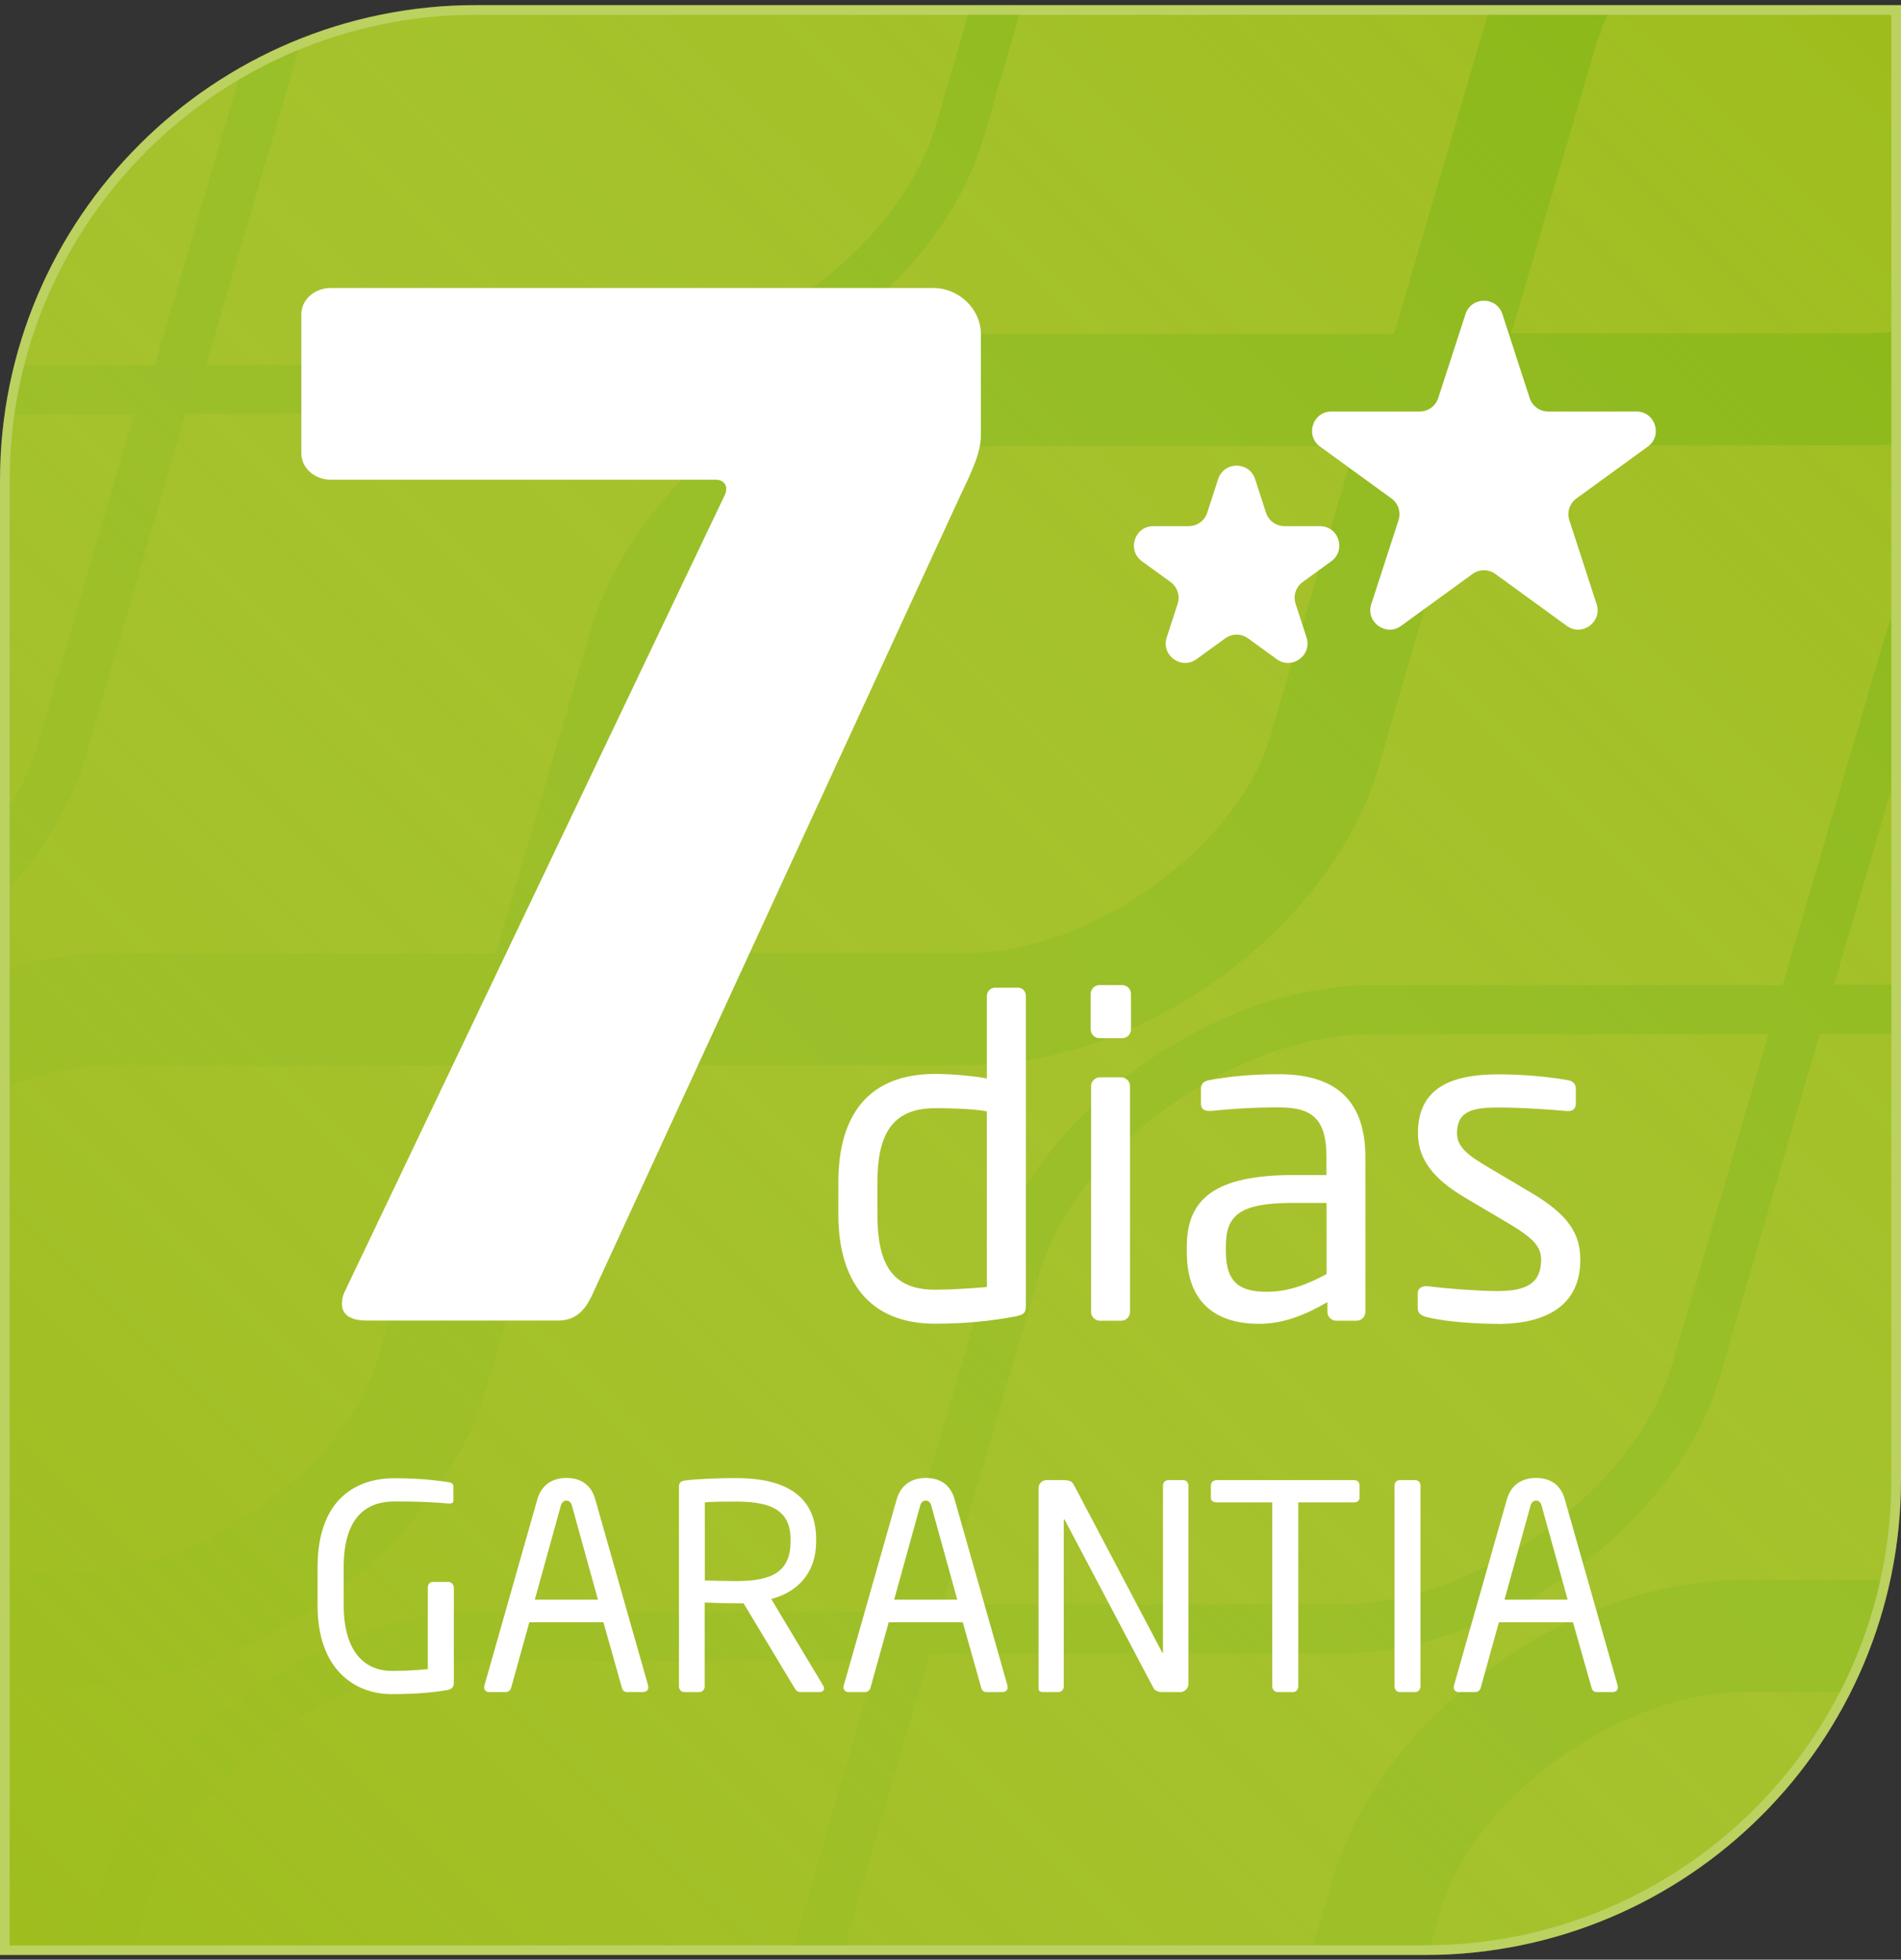
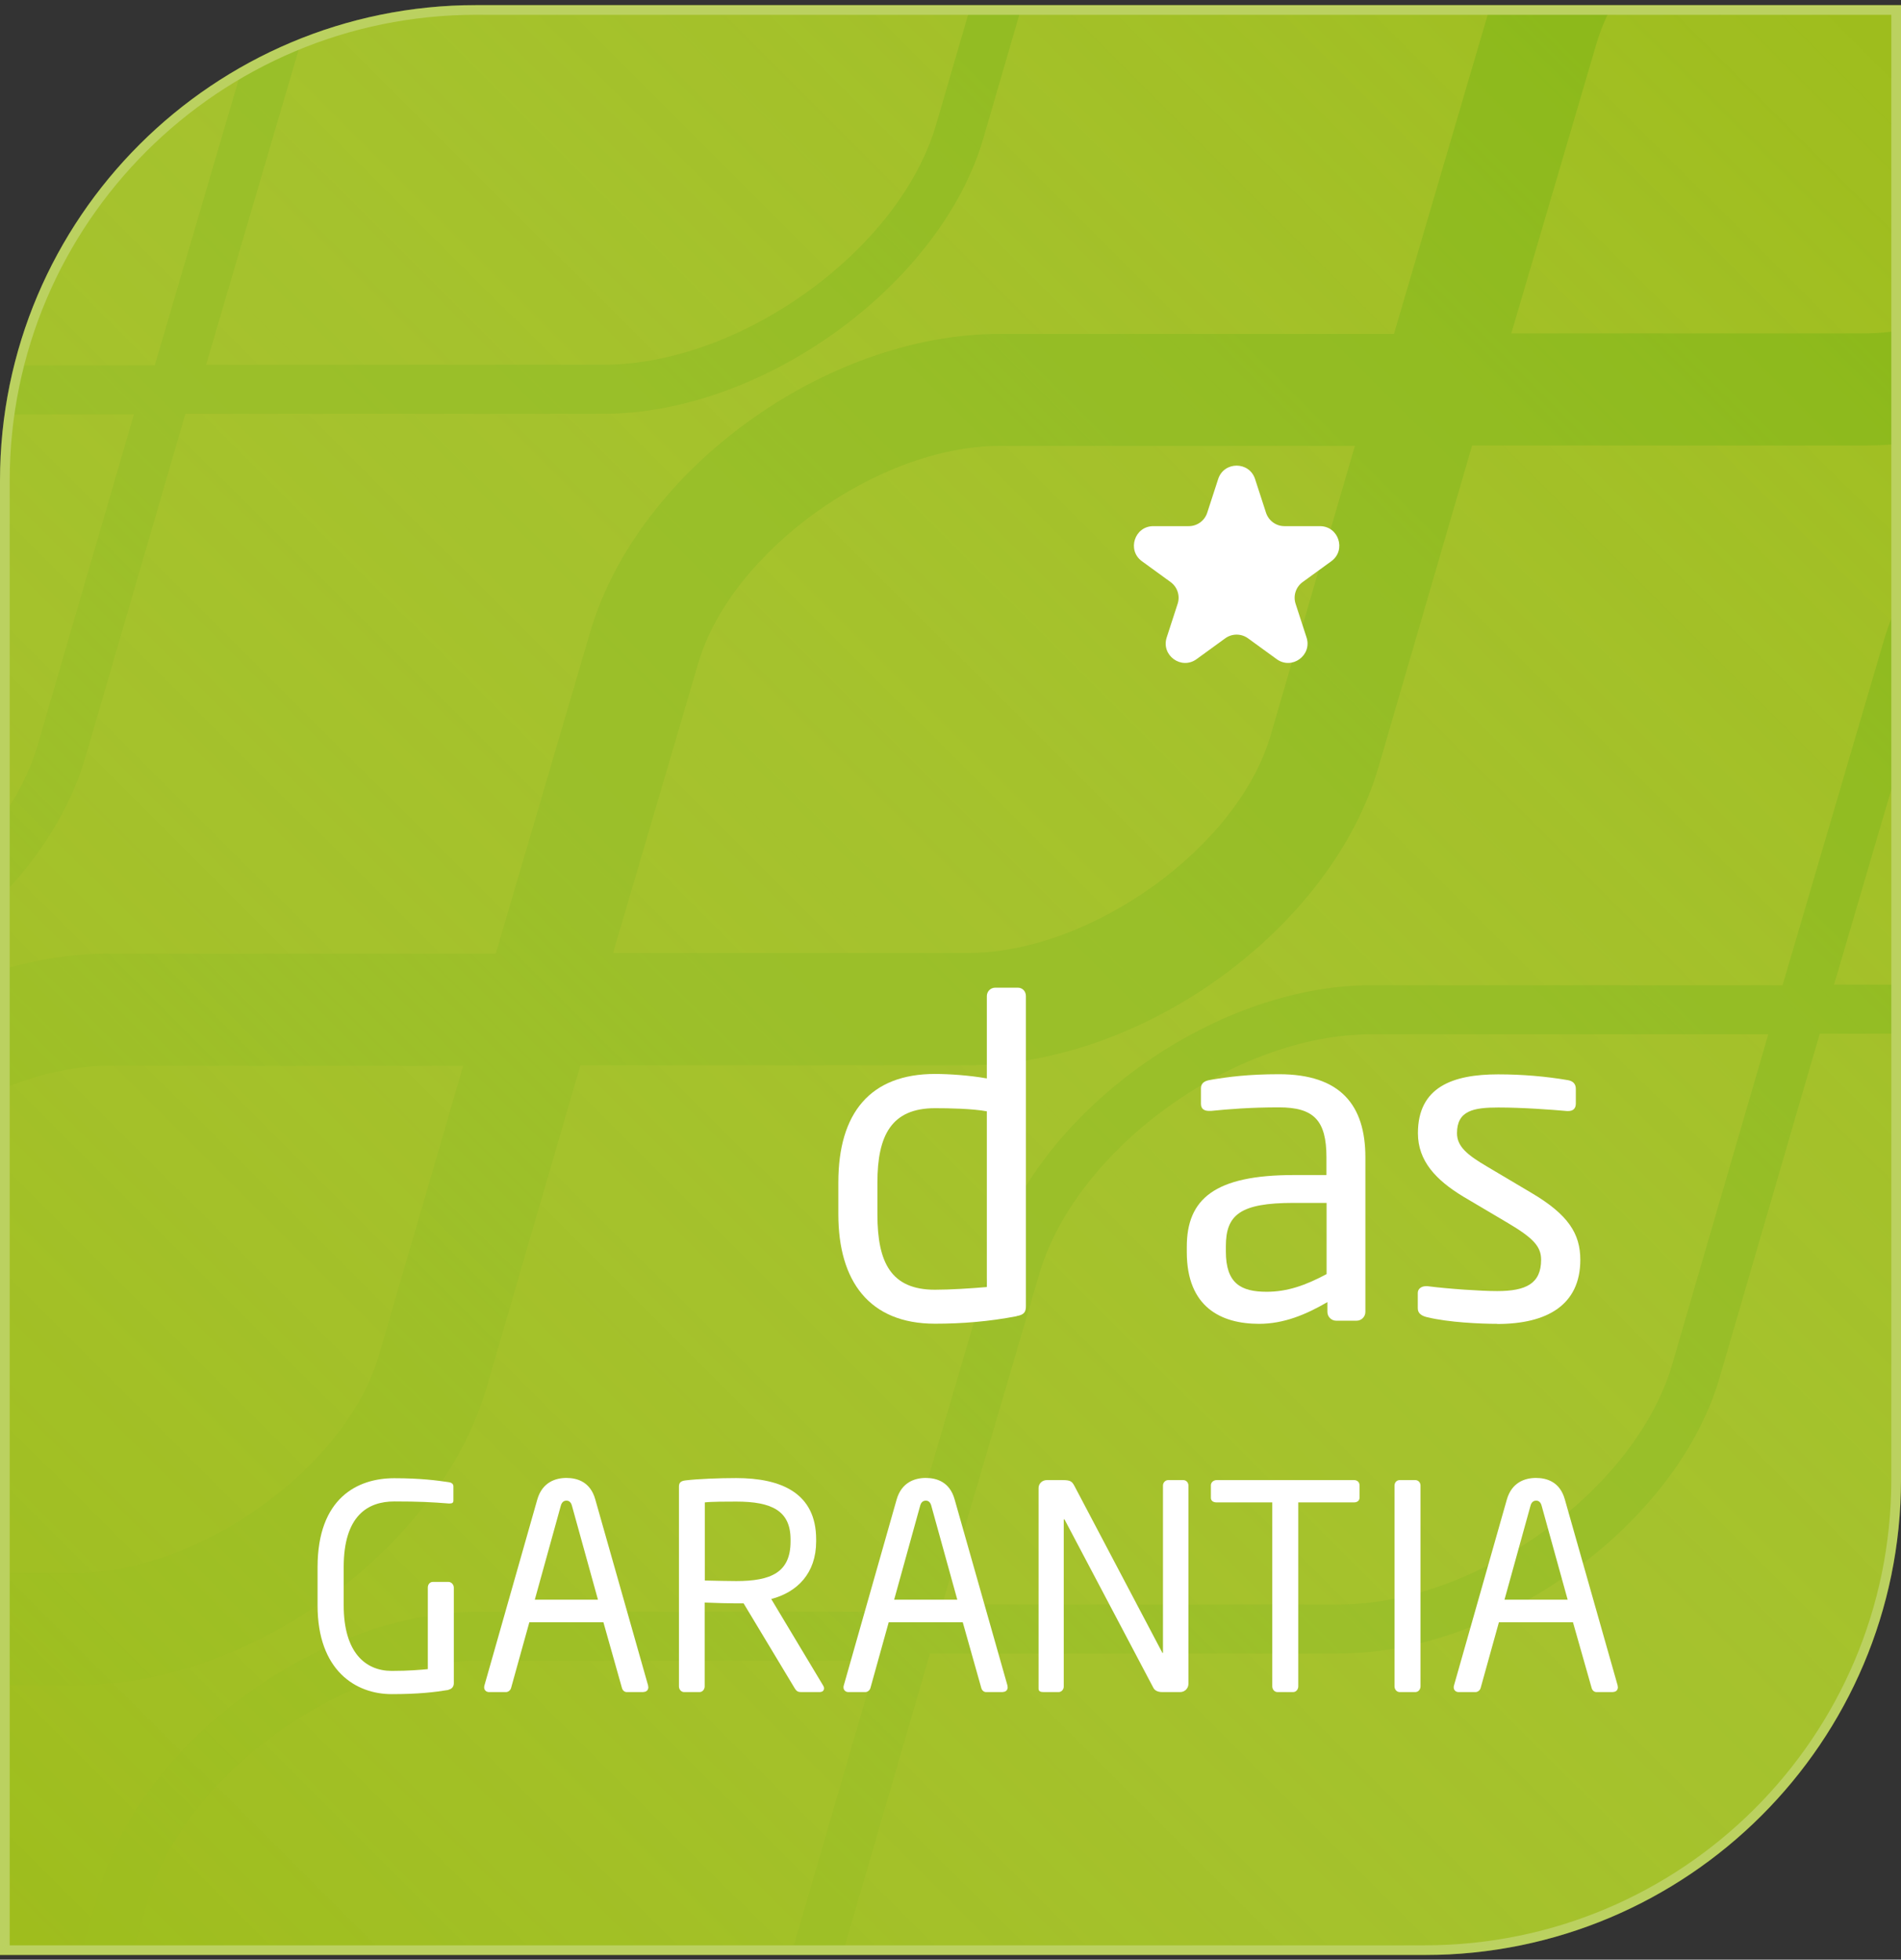
<svg xmlns="http://www.w3.org/2000/svg" width="196" height="202" viewBox="0 0 196 202" fill="none">
  <rect x="0" y="0" width="196" height="202" fill="#333333" stroke="none" />
  <g clip-path="url(#clip0_19_2148)">
    <path d="M49.119 0.524H196V152.5C196 179.561 173.995 201.524 146.881 201.524H0V49.549C0 22.487 22.005 0.524 49.119 0.524Z" fill="#9EBD1C" />
    <g opacity="0.3">
      <path d="M19.1 42.657H62.185C78.633 42.657 96.947 29.407 101.382 14.279L105.382 0.524H100.105L96.512 12.865C92.723 25.807 76.359 37.601 62.185 37.601H21.248L31.142 3.928C29.023 4.769 26.974 5.735 25.009 6.842L15.957 37.657H1.46C1.053 39.31 0.716 41.005 0.477 42.713H13.809L3.901 76.75C3.116 79.454 1.754 82.101 0 84.594V92.55C4.126 88.278 7.256 83.334 8.771 78.165L19.114 42.657H19.1Z" fill="#55A802" />
      <path d="M50.186 142.975L59.841 109.806H99.796C117.858 109.806 137.239 95.743 142.123 79.089L151.779 45.921H192.407C193.6 45.921 194.793 45.851 195.986 45.739V34.057C194.779 34.239 193.572 34.365 192.407 34.365H155.82L164.606 4.474C164.999 3.143 165.56 1.827 166.234 0.538H153.701C153.631 0.762 153.547 0.986 153.477 1.224L143.723 34.421H103.08C85.075 34.421 65.75 48.47 60.866 65.11L51.112 98.307H11.157C7.452 98.307 3.691 98.909 0 100.002V112.342C3.705 110.787 7.536 109.862 11.157 109.862H47.758L39.057 139.739C35.689 151.253 20.532 162.136 7.859 162.136H0V173.706H7.859C25.921 173.706 45.302 159.643 50.186 142.989V142.975ZM71.995 68.346C75.377 56.846 90.478 45.963 103.094 45.963H139.695L130.994 75.84C127.626 87.353 112.469 98.237 99.796 98.237H63.209L71.995 68.346Z" fill="#55A802" />
      <path d="M138.081 170.443C154.529 170.443 172.844 157.193 177.279 142.065L187.622 106.557H196V101.501H189.095L196 77.983V61.497C195.284 62.982 194.681 64.495 194.232 66.021L183.79 101.557H141.379C124.988 101.557 106.729 114.808 102.294 129.907L91.657 166.129H49.456C33.064 166.129 14.806 179.38 10.371 194.479L8.294 201.539H13.571L15.227 195.908C19.03 182.98 35.338 171.186 49.456 171.186H90.394L81.552 201.539H86.829L95.881 170.457H138.081V170.443ZM107.15 131.322C110.954 118.393 127.261 106.614 141.379 106.614H182.317L172.409 140.65C168.62 153.593 152.256 165.387 138.081 165.387H97.144L107.15 131.336V131.322Z" fill="#55A802" />
-       <path d="M137.45 193.554L135.106 201.524H146.867C146.965 201.524 147.077 201.524 147.176 201.524L148.565 196.818C151.947 185.318 167.048 174.435 179.664 174.435H190.807C192.632 170.807 194.007 166.941 194.891 162.865H179.678C161.673 162.865 142.348 176.914 137.464 193.554H137.45Z" fill="#55A802" />
      <path d="M49.119 1.024H195.5V152.5C195.5 179.284 173.719 201.024 146.881 201.024H0.5V49.549C0.5 22.764 22.281 1.024 49.119 1.024Z" fill="url(#paint0_linear_19_2148)" stroke="white" />
    </g>
-     <path d="M98.842 51.453L61.09 133.408C60.234 135.271 59.224 136.125 57.498 136.125H37.836C35.969 136.125 35.254 135.411 35.254 134.403C35.254 133.828 35.394 133.394 35.689 132.834L74.731 51.019C74.872 50.739 74.872 50.585 74.872 50.305C74.872 49.871 74.437 49.45 73.861 49.45H34.089C32.517 49.45 31.071 48.302 31.071 46.733V32.404C31.071 30.835 32.503 29.686 34.089 29.686H96.246C98.828 29.686 101.13 31.83 101.13 34.421V44.884C101.13 46.747 100.119 48.75 98.828 51.481L98.842 51.453Z" fill="white" />
    <path d="M46.242 174.197C44.797 174.435 43.141 174.631 40.376 174.631C36.699 174.631 32.742 172.222 32.742 165.485V161.549C32.742 154.405 36.867 152.374 40.643 152.374C43.379 152.374 45.12 152.612 46.242 152.78C46.509 152.808 46.748 152.934 46.748 153.214V154.685C46.748 154.895 46.635 154.979 46.368 154.979H46.256C44.516 154.839 43.155 154.769 40.657 154.769C37.92 154.769 35.436 156.24 35.436 161.535V165.471C35.436 170.317 37.653 172.236 40.39 172.236C42.186 172.236 43.393 172.124 44.109 172.054V163.65C44.109 163.327 44.32 163.061 44.642 163.061H46.228C46.523 163.061 46.79 163.327 46.79 163.65V173.525C46.79 173.847 46.579 174.113 46.256 174.169L46.242 174.197Z" fill="white" />
    <path d="M66.367 174.421H64.627C64.36 174.421 64.178 174.211 64.122 173.986L62.213 167.221H54.578L52.698 173.986C52.642 174.225 52.403 174.421 52.165 174.421H50.424C50.13 174.421 49.919 174.211 49.919 173.944C49.919 173.888 49.919 173.79 49.947 173.734L55.392 154.587C55.898 152.794 57.273 152.346 58.396 152.346C59.519 152.346 60.866 152.752 61.371 154.545L66.816 173.72C66.816 173.72 66.844 173.874 66.844 173.93C66.844 174.197 66.662 174.407 66.339 174.407L66.367 174.421ZM58.971 155.217C58.887 154.895 58.705 154.685 58.41 154.685C58.087 154.685 57.905 154.895 57.82 155.217L55.14 164.896H61.652L58.971 155.217Z" fill="white" />
    <path d="M84.597 174.42H82.717C82.366 174.42 82.183 174.42 81.945 174.042L76.668 165.274H75.896C74.928 165.274 74.212 165.246 72.654 165.19V173.832C72.654 174.126 72.444 174.42 72.121 174.42H70.535C70.24 174.42 70.002 174.154 70.002 173.832V153.242C70.002 152.836 70.184 152.654 70.704 152.597C71.967 152.443 74.184 152.359 75.896 152.359C80.556 152.359 84.148 153.914 84.148 158.677V158.887C84.148 162.178 82.198 164.125 79.517 164.826L84.878 173.762C84.934 173.846 84.962 173.93 84.962 174.028C84.962 174.238 84.822 174.406 84.583 174.406L84.597 174.42ZM81.51 158.691C81.51 155.749 79.601 154.783 75.91 154.783C74.998 154.783 73.37 154.783 72.668 154.867V162.921C73.96 162.949 75.237 162.977 75.91 162.977C79.531 162.977 81.51 162.066 81.51 158.887V158.677V158.691Z" fill="white" />
    <path d="M103.417 174.421H101.677C101.41 174.421 101.228 174.211 101.172 173.986L99.263 167.221H91.629L89.748 173.986C89.692 174.225 89.453 174.421 89.215 174.421H87.475C87.18 174.421 86.969 174.211 86.969 173.944C86.969 173.888 86.969 173.79 86.997 173.734L92.442 154.587C92.948 152.794 94.323 152.346 95.446 152.346C96.569 152.346 97.916 152.752 98.421 154.545L103.866 173.72C103.866 173.72 103.894 173.874 103.894 173.93C103.894 174.197 103.712 174.407 103.389 174.407L103.417 174.421ZM96.021 155.217C95.937 154.895 95.755 154.685 95.46 154.685C95.137 154.685 94.955 154.895 94.87 155.217L92.19 164.896H98.702L96.021 155.217Z" fill="white" />
    <path d="M121.661 174.42H119.837C119.36 174.42 119.037 174.252 118.897 173.944L109.789 156.687C109.789 156.687 109.733 156.603 109.704 156.603C109.676 156.603 109.676 156.631 109.676 156.687V173.86C109.676 174.154 109.438 174.42 109.143 174.42H107.613C107.319 174.42 107.08 174.364 107.08 174.07V153.396C107.08 152.92 107.459 152.569 107.936 152.569H109.564C110.392 152.569 110.532 152.723 110.771 153.158L119.823 170.33L119.879 170.414C119.879 170.414 119.907 170.358 119.907 170.33V153.13C119.907 152.835 120.146 152.569 120.441 152.569H121.998C122.321 152.569 122.532 152.835 122.532 153.13V173.566C122.532 174.042 122.153 174.42 121.676 174.42H121.661Z" fill="white" />
    <path d="M139.597 154.866H133.857V173.832C133.857 174.126 133.647 174.42 133.324 174.42H131.71C131.415 174.42 131.177 174.154 131.177 173.832V154.866H125.437C125.114 154.866 124.847 154.726 124.847 154.39V153.102C124.847 152.807 125.114 152.569 125.437 152.569H139.611C139.934 152.569 140.172 152.779 140.172 153.102V154.39C140.172 154.684 139.934 154.866 139.611 154.866H139.597Z" fill="white" />
    <path d="M145.926 174.42H144.312C144.018 174.42 143.779 174.154 143.779 173.832V153.13C143.779 152.835 143.99 152.569 144.312 152.569H145.926C146.221 152.569 146.46 152.807 146.46 153.13V173.832C146.46 174.126 146.249 174.42 145.926 174.42Z" fill="white" />
    <path d="M166.346 174.421H164.606C164.339 174.421 164.157 174.211 164.101 173.986L162.178 167.221H154.543L152.663 173.986C152.607 174.225 152.368 174.421 152.129 174.421H150.389C150.095 174.421 149.884 174.211 149.884 173.944C149.884 173.888 149.884 173.79 149.912 173.734L155.357 154.587C155.863 152.794 157.238 152.346 158.361 152.346C159.483 152.346 160.831 152.752 161.336 154.545L166.781 173.72C166.781 173.72 166.809 173.874 166.809 173.93C166.809 174.197 166.627 174.407 166.304 174.407L166.346 174.421ZM158.95 155.217C158.866 154.895 158.683 154.685 158.389 154.685C158.066 154.685 157.883 154.895 157.799 155.217L155.119 164.896H161.631L158.95 155.217Z" fill="white" />
    <path d="M104.806 135.677C101.972 136.224 99.179 136.448 96.4 136.448C89.594 136.448 86.436 132.022 86.436 125.172V121.881C86.436 114.723 89.734 110.703 96.4 110.703C97.817 110.703 99.965 110.843 101.747 111.165V102.677C101.747 102.215 102.112 101.809 102.617 101.809H104.947C105.41 101.809 105.775 102.173 105.775 102.677V134.613C105.775 135.201 105.634 135.523 104.82 135.663L104.806 135.677ZM101.747 114.555C100.231 114.275 97.859 114.233 96.4 114.233C91.923 114.233 90.464 117.02 90.464 121.895V125.186C90.464 130.159 91.881 132.946 96.4 132.946C97.958 132.946 100.189 132.806 101.747 132.666V114.555Z" fill="white" />
-     <path d="M115.697 107.019H113.367C112.862 107.019 112.455 106.613 112.455 106.108V102.452C112.455 101.948 112.862 101.542 113.367 101.542H115.697C116.202 101.542 116.609 101.948 116.609 102.452V106.108C116.609 106.613 116.202 107.019 115.697 107.019ZM115.599 136.139H113.409C112.904 136.139 112.497 135.733 112.497 135.229V111.963C112.497 111.459 112.904 111.053 113.409 111.053H115.599C116.104 111.053 116.511 111.459 116.511 111.963V135.229C116.511 135.733 116.104 136.139 115.599 136.139Z" fill="white" />
    <path d="M139.878 136.139H137.772C137.267 136.139 136.86 135.733 136.86 135.229V134.22C134.671 135.495 132.383 136.461 129.815 136.461C125.928 136.461 122.363 134.766 122.363 129.066V128.519C122.363 123.589 125.24 121.124 133.38 121.124H136.762V119.303C136.762 115.465 135.443 114.148 131.864 114.148C128.889 114.148 126.7 114.33 124.875 114.512H124.651C124.244 114.512 123.823 114.372 123.823 113.784V112.187C123.823 111.683 124.145 111.417 124.777 111.319C126.657 110.997 128.749 110.73 131.864 110.73C138.222 110.73 140.776 113.924 140.776 119.303V135.229C140.776 135.733 140.369 136.139 139.864 136.139H139.878ZM136.762 123.995H133.38C127.85 123.995 126.391 125.228 126.391 128.463V129.01C126.391 132.301 127.949 133.156 130.601 133.156C132.706 133.156 134.573 132.511 136.776 131.335V123.981L136.762 123.995Z" fill="white" />
    <path d="M154.361 136.461C152.663 136.461 149.379 136.321 147.133 135.775C146.544 135.635 146.179 135.368 146.179 134.864V133.267C146.179 132.861 146.544 132.581 147.007 132.581H147.189C149.379 132.861 152.719 133.085 154.361 133.085C157.336 133.085 158.894 132.315 158.894 129.85C158.894 128.477 158.066 127.609 155.47 126.068L150.852 123.336C148.06 121.642 146.193 119.681 146.193 116.809C146.193 112.061 149.758 110.744 154.473 110.744C157.027 110.744 159.455 110.968 161.602 111.332C162.192 111.416 162.473 111.739 162.473 112.243V113.756C162.473 114.302 162.15 114.526 161.701 114.526H161.56C159.96 114.386 157.027 114.162 154.473 114.162C151.919 114.162 150.221 114.484 150.221 116.809C150.221 118.182 151.273 119.05 153.378 120.283L157.911 122.972C161.701 125.213 162.936 127.174 162.936 129.864C162.936 134.514 159.511 136.475 154.389 136.475L154.361 136.461Z" fill="white" />
-     <path d="M151.098 32.379C151.697 30.536 154.303 30.536 154.902 32.379L157.715 41.035C157.983 41.859 158.75 42.417 159.617 42.417H168.719C170.656 42.417 171.462 44.896 169.895 46.035L162.531 51.385C161.83 51.894 161.537 52.797 161.804 53.621L164.617 62.278C165.216 64.12 163.107 65.653 161.539 64.514L154.176 59.164C153.475 58.654 152.525 58.654 151.824 59.164L144.461 64.514C142.893 65.653 140.784 64.12 141.383 62.278L144.196 53.621C144.463 52.797 144.17 51.894 143.469 51.385L136.105 46.035C134.538 44.896 135.344 42.417 137.281 42.417H146.383C147.25 42.417 148.017 41.859 148.285 41.035L151.098 32.379Z" fill="white" />
    <path d="M125.598 49.379C126.197 47.536 128.803 47.536 129.402 49.379L130.531 52.853C130.799 53.677 131.567 54.235 132.433 54.235H136.086C138.023 54.235 138.829 56.714 137.262 57.853L134.306 60C133.605 60.509 133.312 61.412 133.58 62.236L134.709 65.71C135.307 67.553 133.198 69.085 131.631 67.946L128.676 65.799C127.975 65.29 127.025 65.29 126.324 65.799L123.369 67.946C121.802 69.085 119.693 67.553 120.291 65.71L121.42 62.236C121.688 61.412 121.395 60.509 120.694 60L117.738 57.853C116.171 56.714 116.977 54.235 118.914 54.235H122.567C123.433 54.235 124.201 53.677 124.469 52.853L125.598 49.379Z" fill="white" />
  </g>
  <defs>
    <linearGradient id="paint0_linear_19_2148" x1="-1.347" y1="200.18" x2="196.963" y2="1.486" gradientUnits="userSpaceOnUse">
      <stop stop-color="#9EBD1C" />
      <stop offset="1" stop-color="white" stop-opacity="0" />
    </linearGradient>
    <clipPath id="clip0_19_2148">
      <rect width="196" height="201" fill="white" transform="translate(0 0.524)" />
    </clipPath>
  </defs>
</svg>